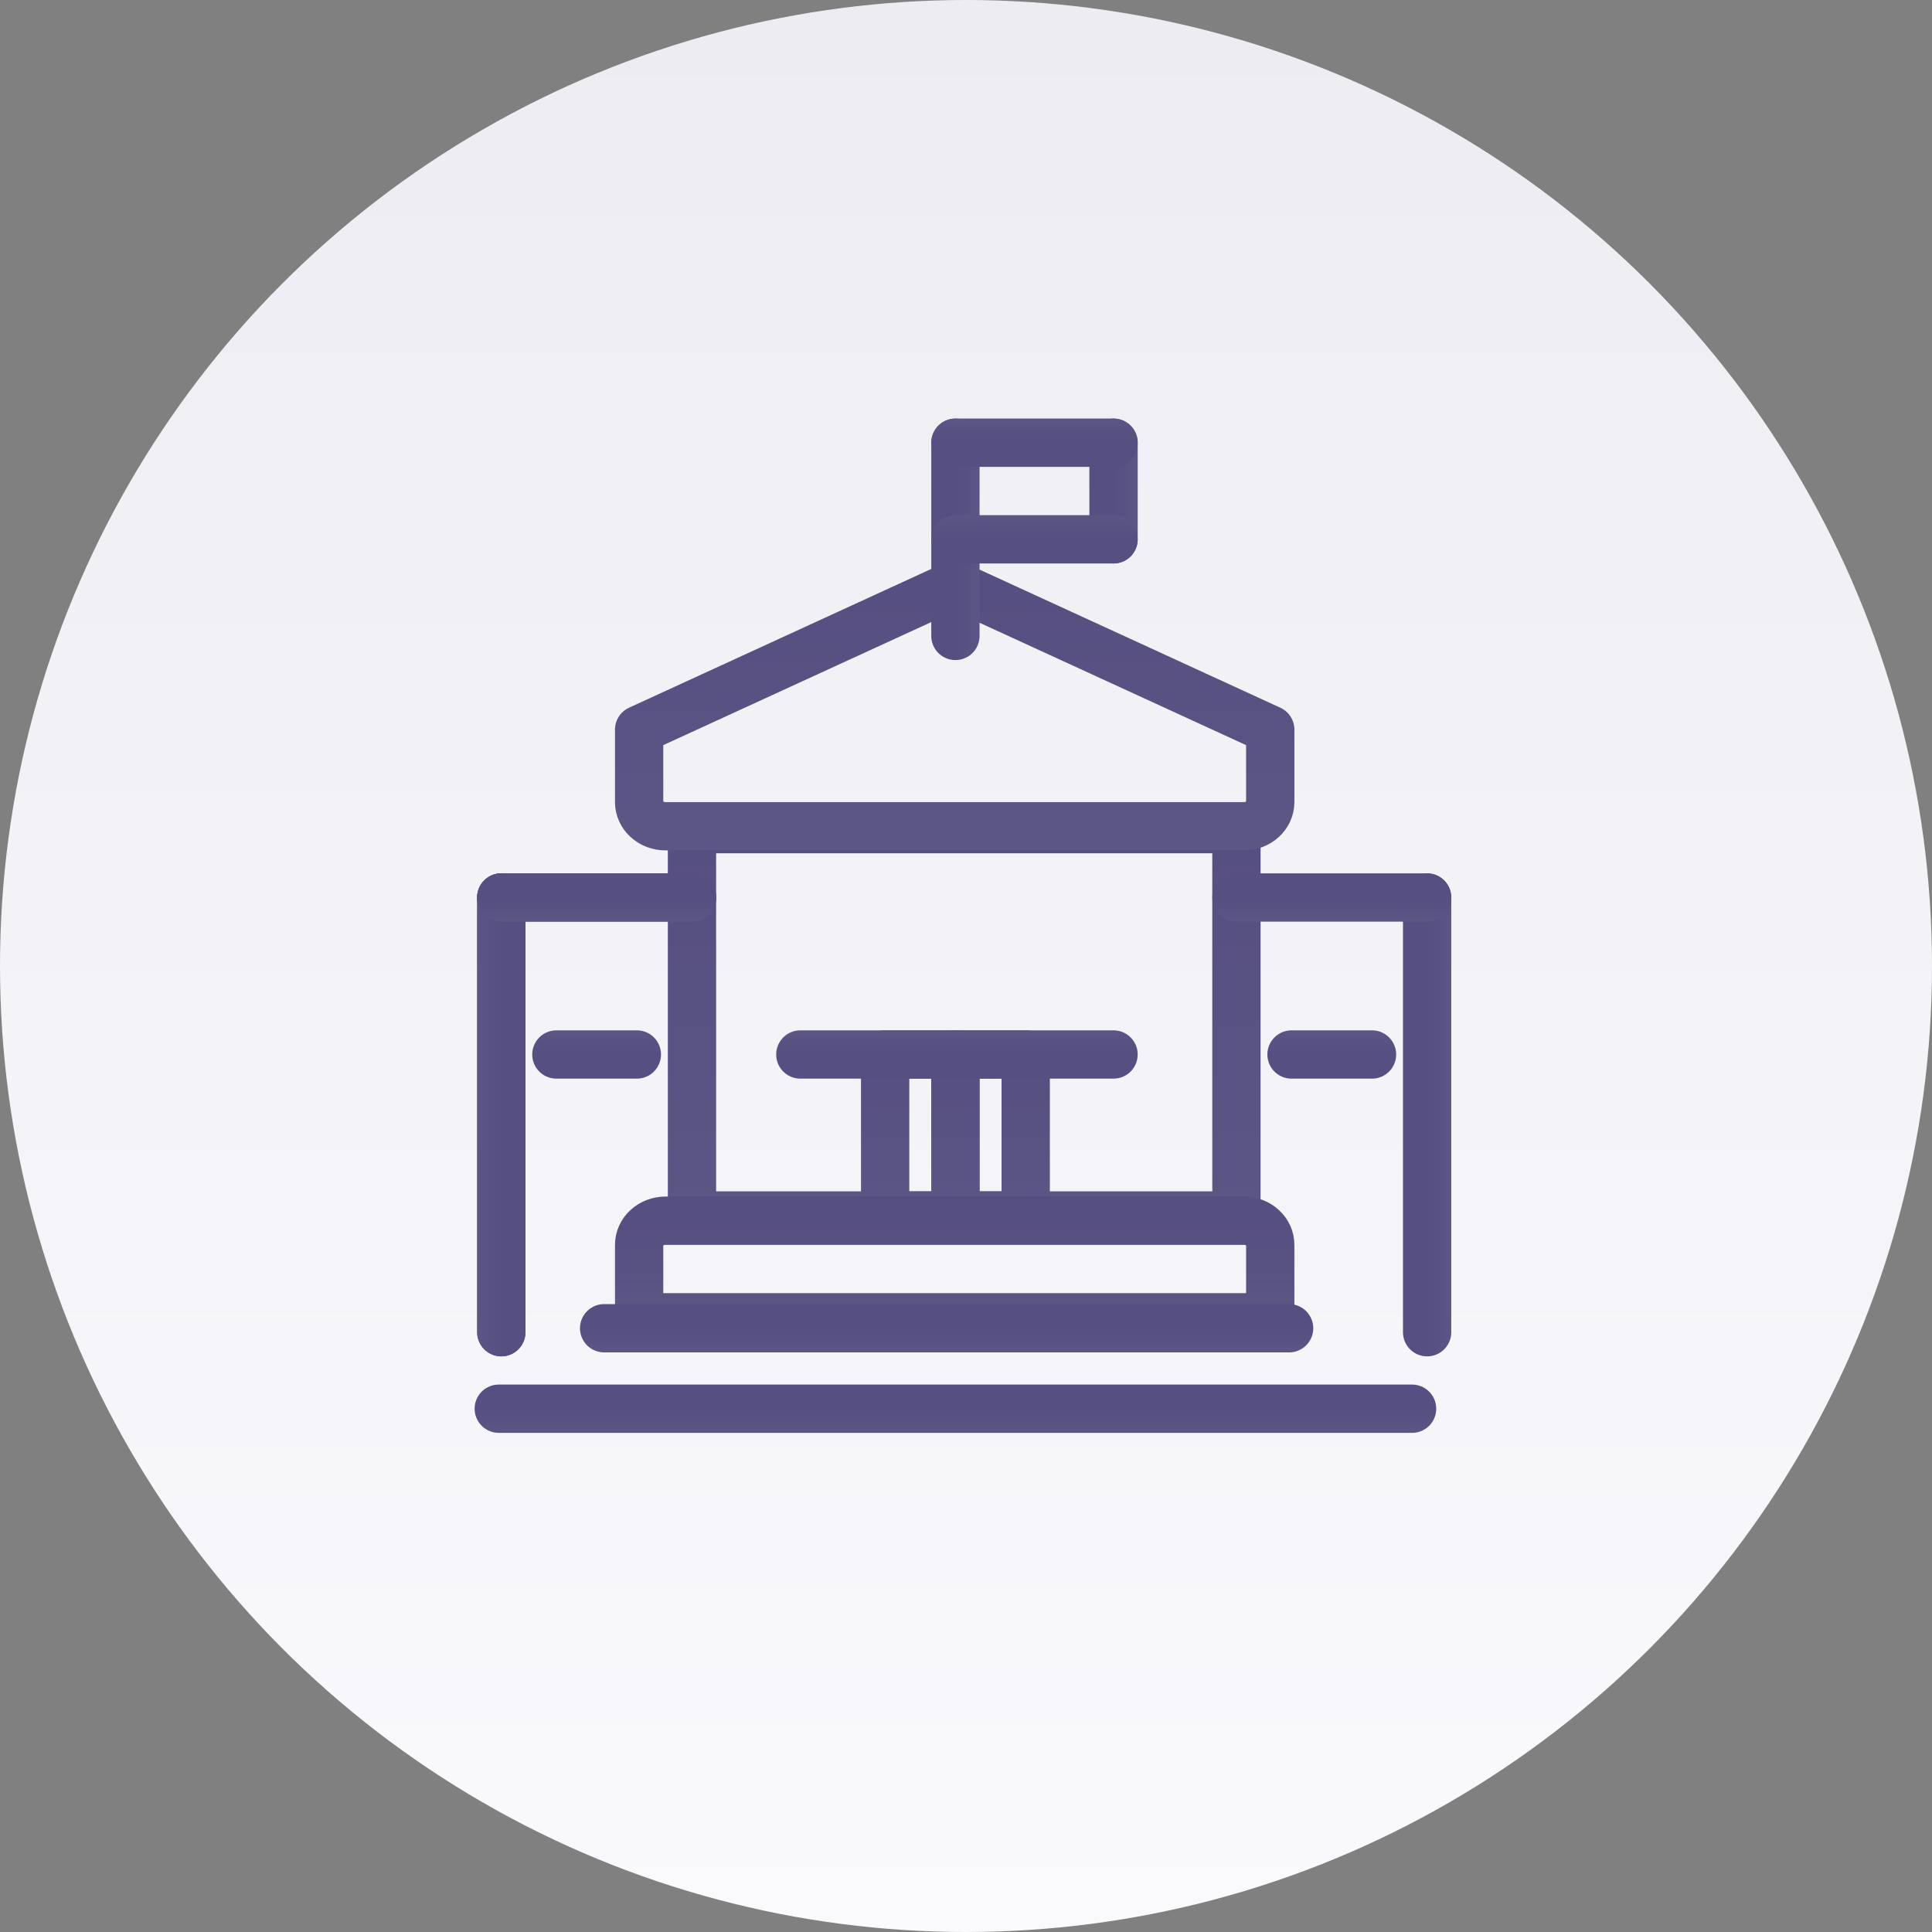
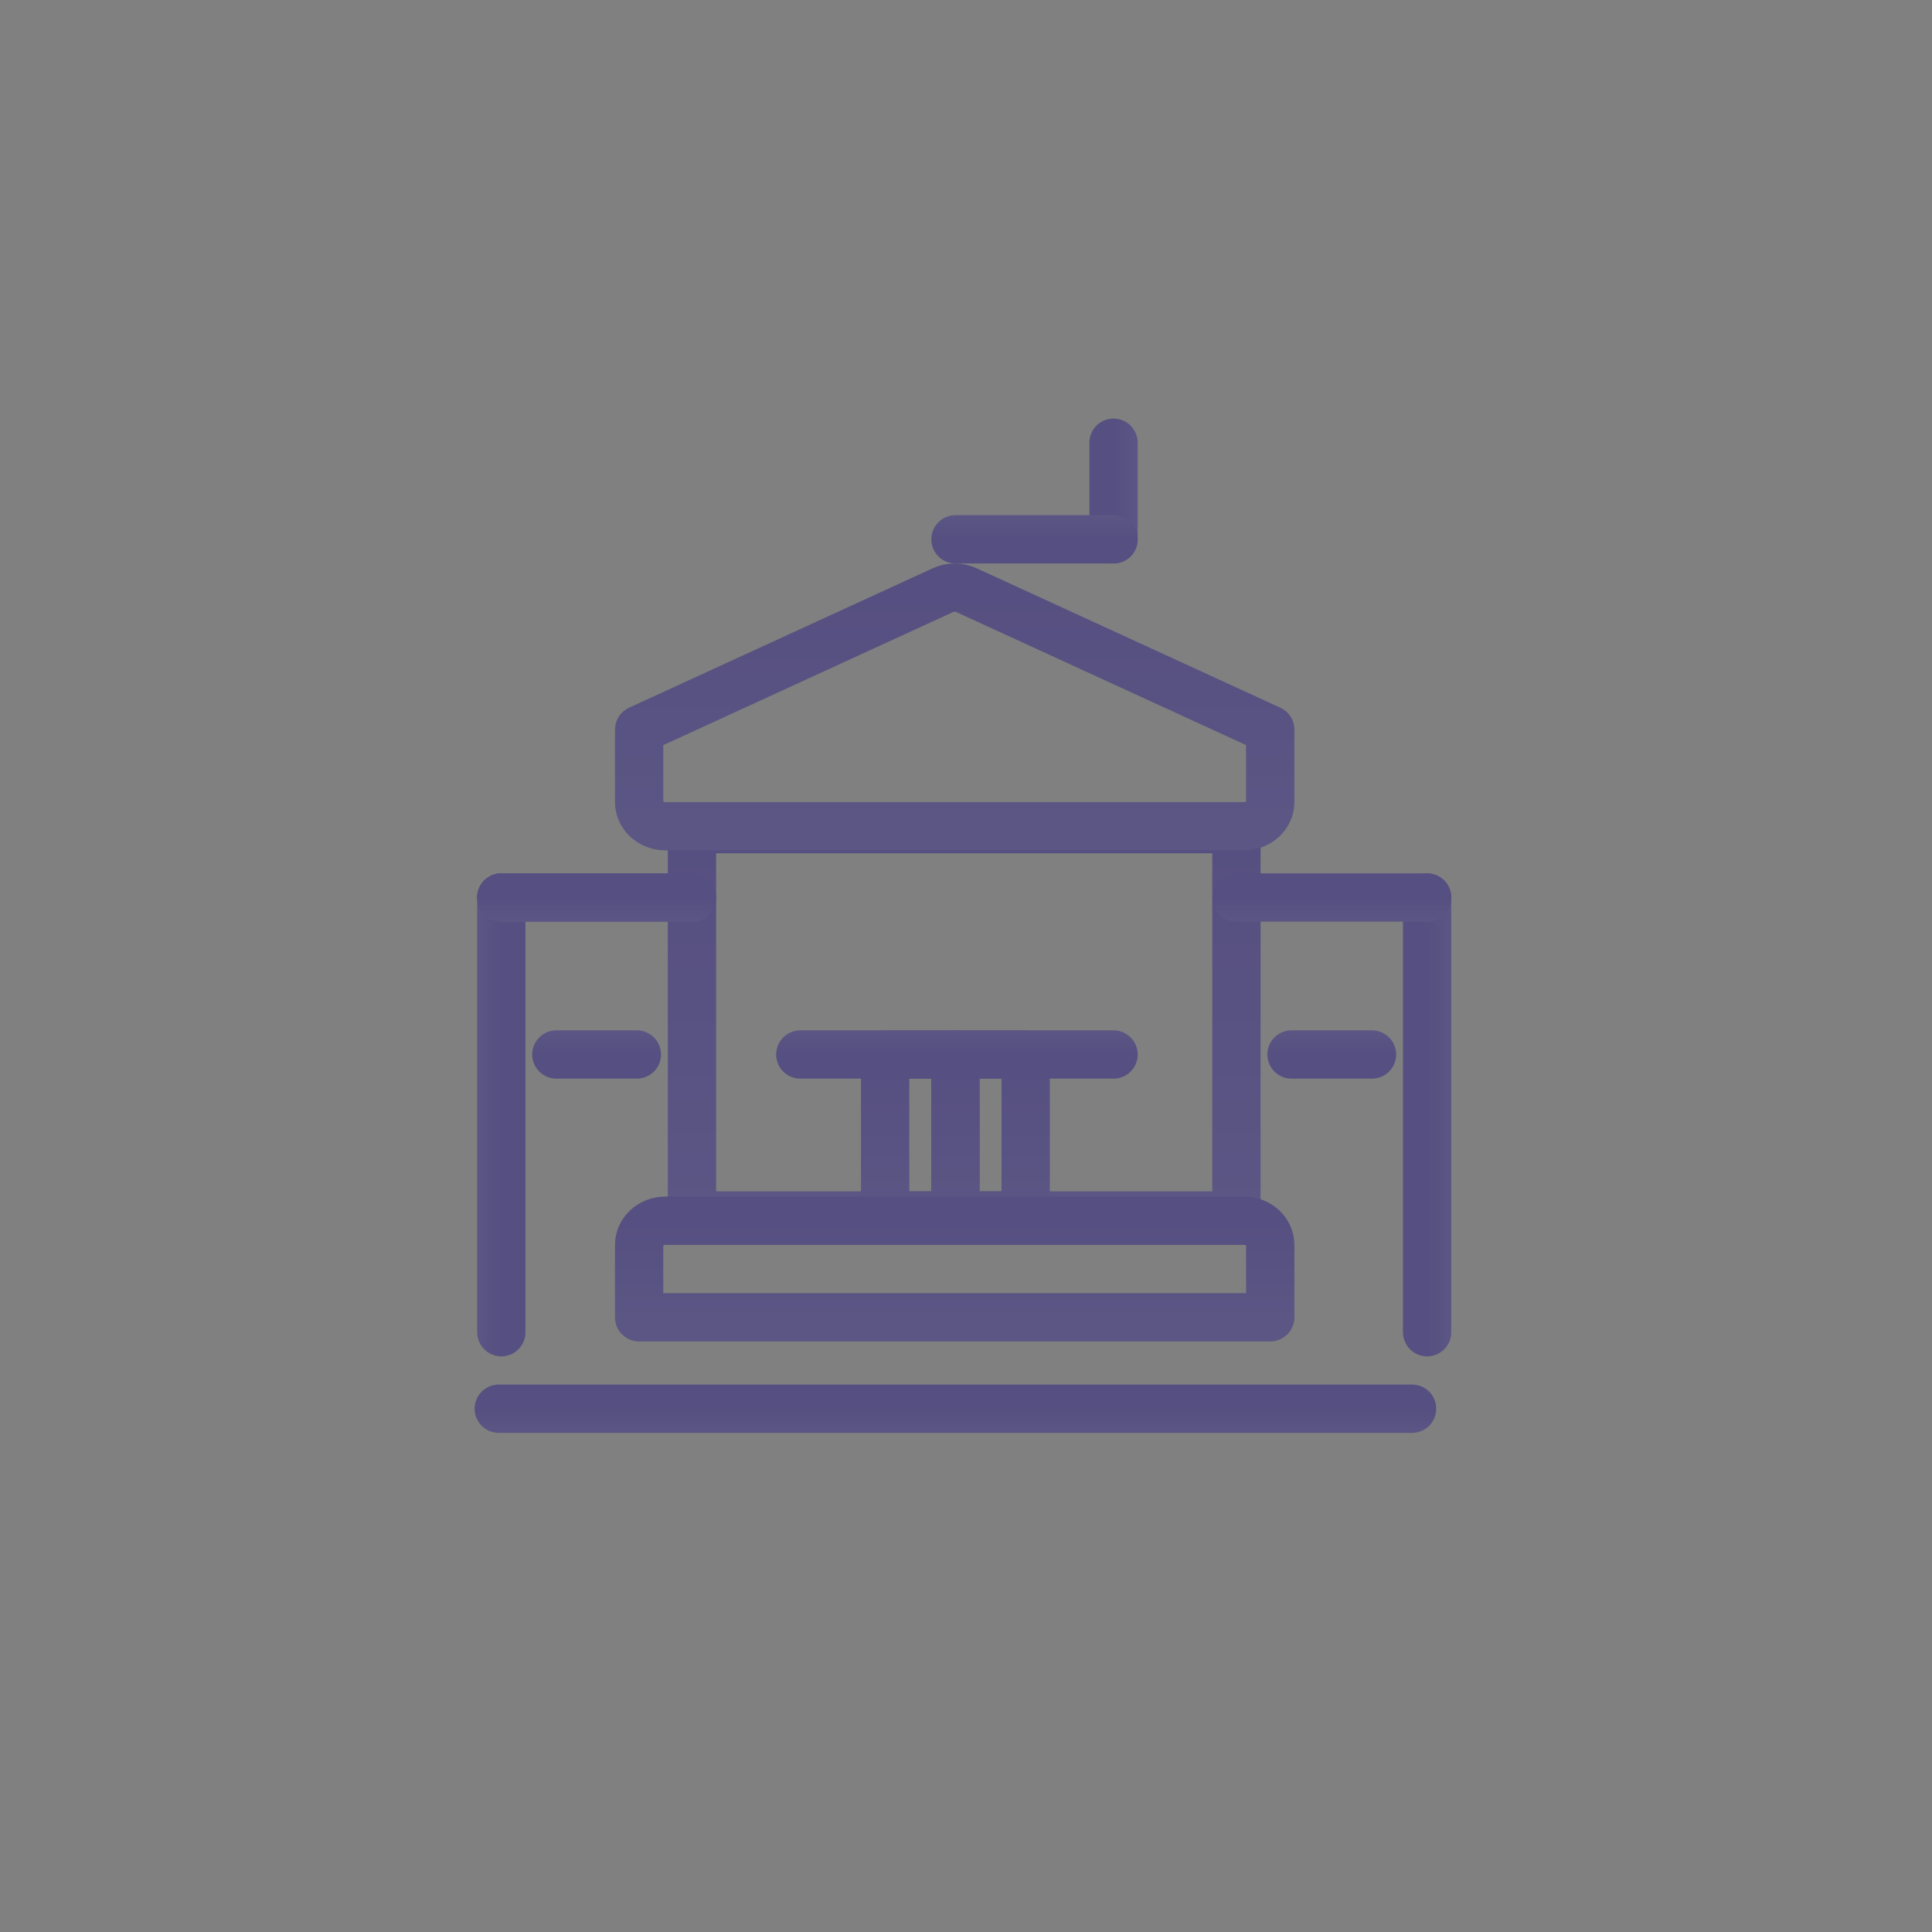
<svg xmlns="http://www.w3.org/2000/svg" width="80" height="80" viewBox="0 0 80 80" fill="none">
  <rect x="0" y="0" width="80" height="80" fill="#808080" stroke="none" />
-   <circle cx="40" cy="40" r="40" fill="url(#paint0_linear)" />
  <path d="M51.198 34.332H28.653V50.332H51.198V34.332Z" stroke="url(#paint1_linear)" stroke-width="2" stroke-linecap="round" stroke-linejoin="round" />
  <path d="M39.561 43.664H36.652V50.331H39.561V43.664Z" stroke="url(#paint2_linear)" stroke-width="2" stroke-linecap="round" stroke-linejoin="round" />
  <path d="M42.472 43.664H39.562V50.331H42.472V43.664Z" stroke="url(#paint3_linear)" stroke-width="2" stroke-linecap="round" stroke-linejoin="round" />
  <path d="M52.598 54.547H26.465V51.547C26.465 51.282 26.58 51.027 26.784 50.84C26.988 50.652 27.265 50.547 27.554 50.547H51.509C51.798 50.547 52.075 50.652 52.279 50.84C52.483 51.027 52.598 51.282 52.598 51.547V54.547Z" stroke="url(#paint4_linear)" stroke-width="2" stroke-linecap="round" stroke-linejoin="round" />
  <path d="M20.653 58.332H58.471" stroke="url(#paint5_linear)" stroke-width="2" stroke-linecap="round" stroke-linejoin="round" />
-   <path d="M25.016 55H53.379" stroke="url(#paint6_linear)" stroke-width="2" stroke-linecap="round" stroke-linejoin="round" />
  <path d="M52.598 30.213V33.213C52.598 33.478 52.483 33.733 52.279 33.92C52.075 34.108 51.798 34.213 51.509 34.213H27.554C27.265 34.213 26.988 34.108 26.784 33.92C26.58 33.733 26.465 33.478 26.465 33.213V30.213L39.045 24.437C39.196 24.368 39.363 24.332 39.532 24.332C39.7 24.332 39.867 24.368 40.018 24.437L52.598 30.213Z" stroke="url(#paint7_linear)" stroke-width="2" stroke-linecap="round" stroke-linejoin="round" />
-   <path d="M39.562 26.332L39.562 18.332" stroke="url(#paint8_linear)" stroke-width="2" stroke-linecap="round" stroke-linejoin="round" />
  <path d="M46.109 22.332L46.109 18.332" stroke="url(#paint9_linear)" stroke-width="2" stroke-linecap="round" stroke-linejoin="round" />
  <path d="M46.109 22.332L39.564 22.332" stroke="url(#paint10_linear)" stroke-width="2" stroke-linecap="round" stroke-linejoin="round" />
  <path d="M46.109 43.664L33.14 43.664" stroke="url(#paint11_linear)" stroke-width="2" stroke-linecap="round" stroke-linejoin="round" />
  <path d="M26.371 43.664H23.038" stroke="url(#paint12_linear)" stroke-width="2" stroke-linecap="round" stroke-linejoin="round" />
  <path d="M56.812 43.664H53.479" stroke="url(#paint13_linear)" stroke-width="2" stroke-linecap="round" stroke-linejoin="round" />
-   <path d="M46.109 18.332L39.564 18.332" stroke="url(#paint14_linear)" stroke-width="2" stroke-linecap="round" stroke-linejoin="round" />
-   <path d="M20.758 55.164L20.758 37.164" stroke="url(#paint15_linear)" stroke-width="2" stroke-linecap="round" stroke-linejoin="round" />
  <path d="M20.758 55.164L20.758 37.164" stroke="url(#paint16_linear)" stroke-width="2" stroke-linecap="round" stroke-linejoin="round" />
  <path d="M59.094 55.164L59.094 37.164" stroke="url(#paint17_linear)" stroke-width="2" stroke-linecap="round" stroke-linejoin="round" />
  <path d="M20.758 37.164H28.652" stroke="url(#paint18_linear)" stroke-width="2" stroke-linecap="round" stroke-linejoin="round" />
  <path d="M20.758 37.164H28.652" stroke="url(#paint19_linear)" stroke-width="2" stroke-linecap="round" stroke-linejoin="round" />
  <path d="M59.094 37.164H51.2" stroke="url(#paint20_linear)" stroke-width="2" stroke-linecap="round" stroke-linejoin="round" />
  <defs>
    <linearGradient id="paint0_linear" x1="75" y1="0.344" x2="75" y2="79.999" gradientUnits="userSpaceOnUse">
      <stop stop-color="#ECECF2" />
      <stop offset="1" stop-color="#FAFAFD" />
    </linearGradient>
    <linearGradient id="paint1_linear" x1="39.926" y1="34.332" x2="39.926" y2="50.332" gradientUnits="userSpaceOnUse">
      <stop stop-color="#564F81" />
      <stop offset="1" stop-color="#5B5684" />
    </linearGradient>
    <linearGradient id="paint2_linear" x1="38.107" y1="43.664" x2="38.107" y2="50.331" gradientUnits="userSpaceOnUse">
      <stop stop-color="#564F81" />
      <stop offset="1" stop-color="#5B5684" />
    </linearGradient>
    <linearGradient id="paint3_linear" x1="41.017" y1="43.664" x2="41.017" y2="50.331" gradientUnits="userSpaceOnUse">
      <stop stop-color="#564F81" />
      <stop offset="1" stop-color="#5B5684" />
    </linearGradient>
    <linearGradient id="paint4_linear" x1="39.532" y1="50.547" x2="39.532" y2="54.547" gradientUnits="userSpaceOnUse">
      <stop stop-color="#564F81" />
      <stop offset="1" stop-color="#5B5684" />
    </linearGradient>
    <linearGradient id="paint5_linear" x1="39.562" y1="58.332" x2="39.562" y2="59.332" gradientUnits="userSpaceOnUse">
      <stop stop-color="#564F81" />
      <stop offset="1" stop-color="#5B5684" />
    </linearGradient>
    <linearGradient id="paint6_linear" x1="39.197" y1="55" x2="39.197" y2="56" gradientUnits="userSpaceOnUse">
      <stop stop-color="#564F81" />
      <stop offset="1" stop-color="#5B5684" />
    </linearGradient>
    <linearGradient id="paint7_linear" x1="39.532" y1="24.332" x2="39.532" y2="34.213" gradientUnits="userSpaceOnUse">
      <stop stop-color="#564F81" />
      <stop offset="1" stop-color="#5B5684" />
    </linearGradient>
    <linearGradient id="paint8_linear" x1="39.562" y1="22.332" x2="40.562" y2="22.332" gradientUnits="userSpaceOnUse">
      <stop stop-color="#564F81" />
      <stop offset="1" stop-color="#5B5684" />
    </linearGradient>
    <linearGradient id="paint9_linear" x1="46.109" y1="20.332" x2="47.109" y2="20.332" gradientUnits="userSpaceOnUse">
      <stop stop-color="#564F81" />
      <stop offset="1" stop-color="#5B5684" />
    </linearGradient>
    <linearGradient id="paint10_linear" x1="42.837" y1="22.332" x2="42.837" y2="21.332" gradientUnits="userSpaceOnUse">
      <stop stop-color="#564F81" />
      <stop offset="1" stop-color="#5B5684" />
    </linearGradient>
    <linearGradient id="paint11_linear" x1="39.625" y1="43.664" x2="39.625" y2="42.664" gradientUnits="userSpaceOnUse">
      <stop stop-color="#564F81" />
      <stop offset="1" stop-color="#5B5684" />
    </linearGradient>
    <linearGradient id="paint12_linear" x1="24.704" y1="43.664" x2="24.704" y2="42.664" gradientUnits="userSpaceOnUse">
      <stop stop-color="#564F81" />
      <stop offset="1" stop-color="#5B5684" />
    </linearGradient>
    <linearGradient id="paint13_linear" x1="55.146" y1="43.664" x2="55.146" y2="42.664" gradientUnits="userSpaceOnUse">
      <stop stop-color="#564F81" />
      <stop offset="1" stop-color="#5B5684" />
    </linearGradient>
    <linearGradient id="paint14_linear" x1="42.837" y1="18.332" x2="42.837" y2="17.332" gradientUnits="userSpaceOnUse">
      <stop stop-color="#564F81" />
      <stop offset="1" stop-color="#5B5684" />
    </linearGradient>
    <linearGradient id="paint15_linear" x1="20.758" y1="46.164" x2="19.758" y2="46.164" gradientUnits="userSpaceOnUse">
      <stop stop-color="#564F81" />
      <stop offset="1" stop-color="#5B5684" />
    </linearGradient>
    <linearGradient id="paint16_linear" x1="20.758" y1="46.164" x2="19.758" y2="46.164" gradientUnits="userSpaceOnUse">
      <stop stop-color="#564F81" />
      <stop offset="1" stop-color="#5B5684" />
    </linearGradient>
    <linearGradient id="paint17_linear" x1="59.094" y1="46.164" x2="60.094" y2="46.164" gradientUnits="userSpaceOnUse">
      <stop stop-color="#564F81" />
      <stop offset="1" stop-color="#5B5684" />
    </linearGradient>
    <linearGradient id="paint18_linear" x1="24.705" y1="37.164" x2="24.705" y2="38.164" gradientUnits="userSpaceOnUse">
      <stop stop-color="#564F81" />
      <stop offset="1" stop-color="#5B5684" />
    </linearGradient>
    <linearGradient id="paint19_linear" x1="24.705" y1="37.164" x2="24.705" y2="38.164" gradientUnits="userSpaceOnUse">
      <stop stop-color="#564F81" />
      <stop offset="1" stop-color="#5B5684" />
    </linearGradient>
    <linearGradient id="paint20_linear" x1="55.147" y1="37.164" x2="55.147" y2="38.164" gradientUnits="userSpaceOnUse">
      <stop stop-color="#564F81" />
      <stop offset="1" stop-color="#5B5684" />
    </linearGradient>
  </defs>
</svg>